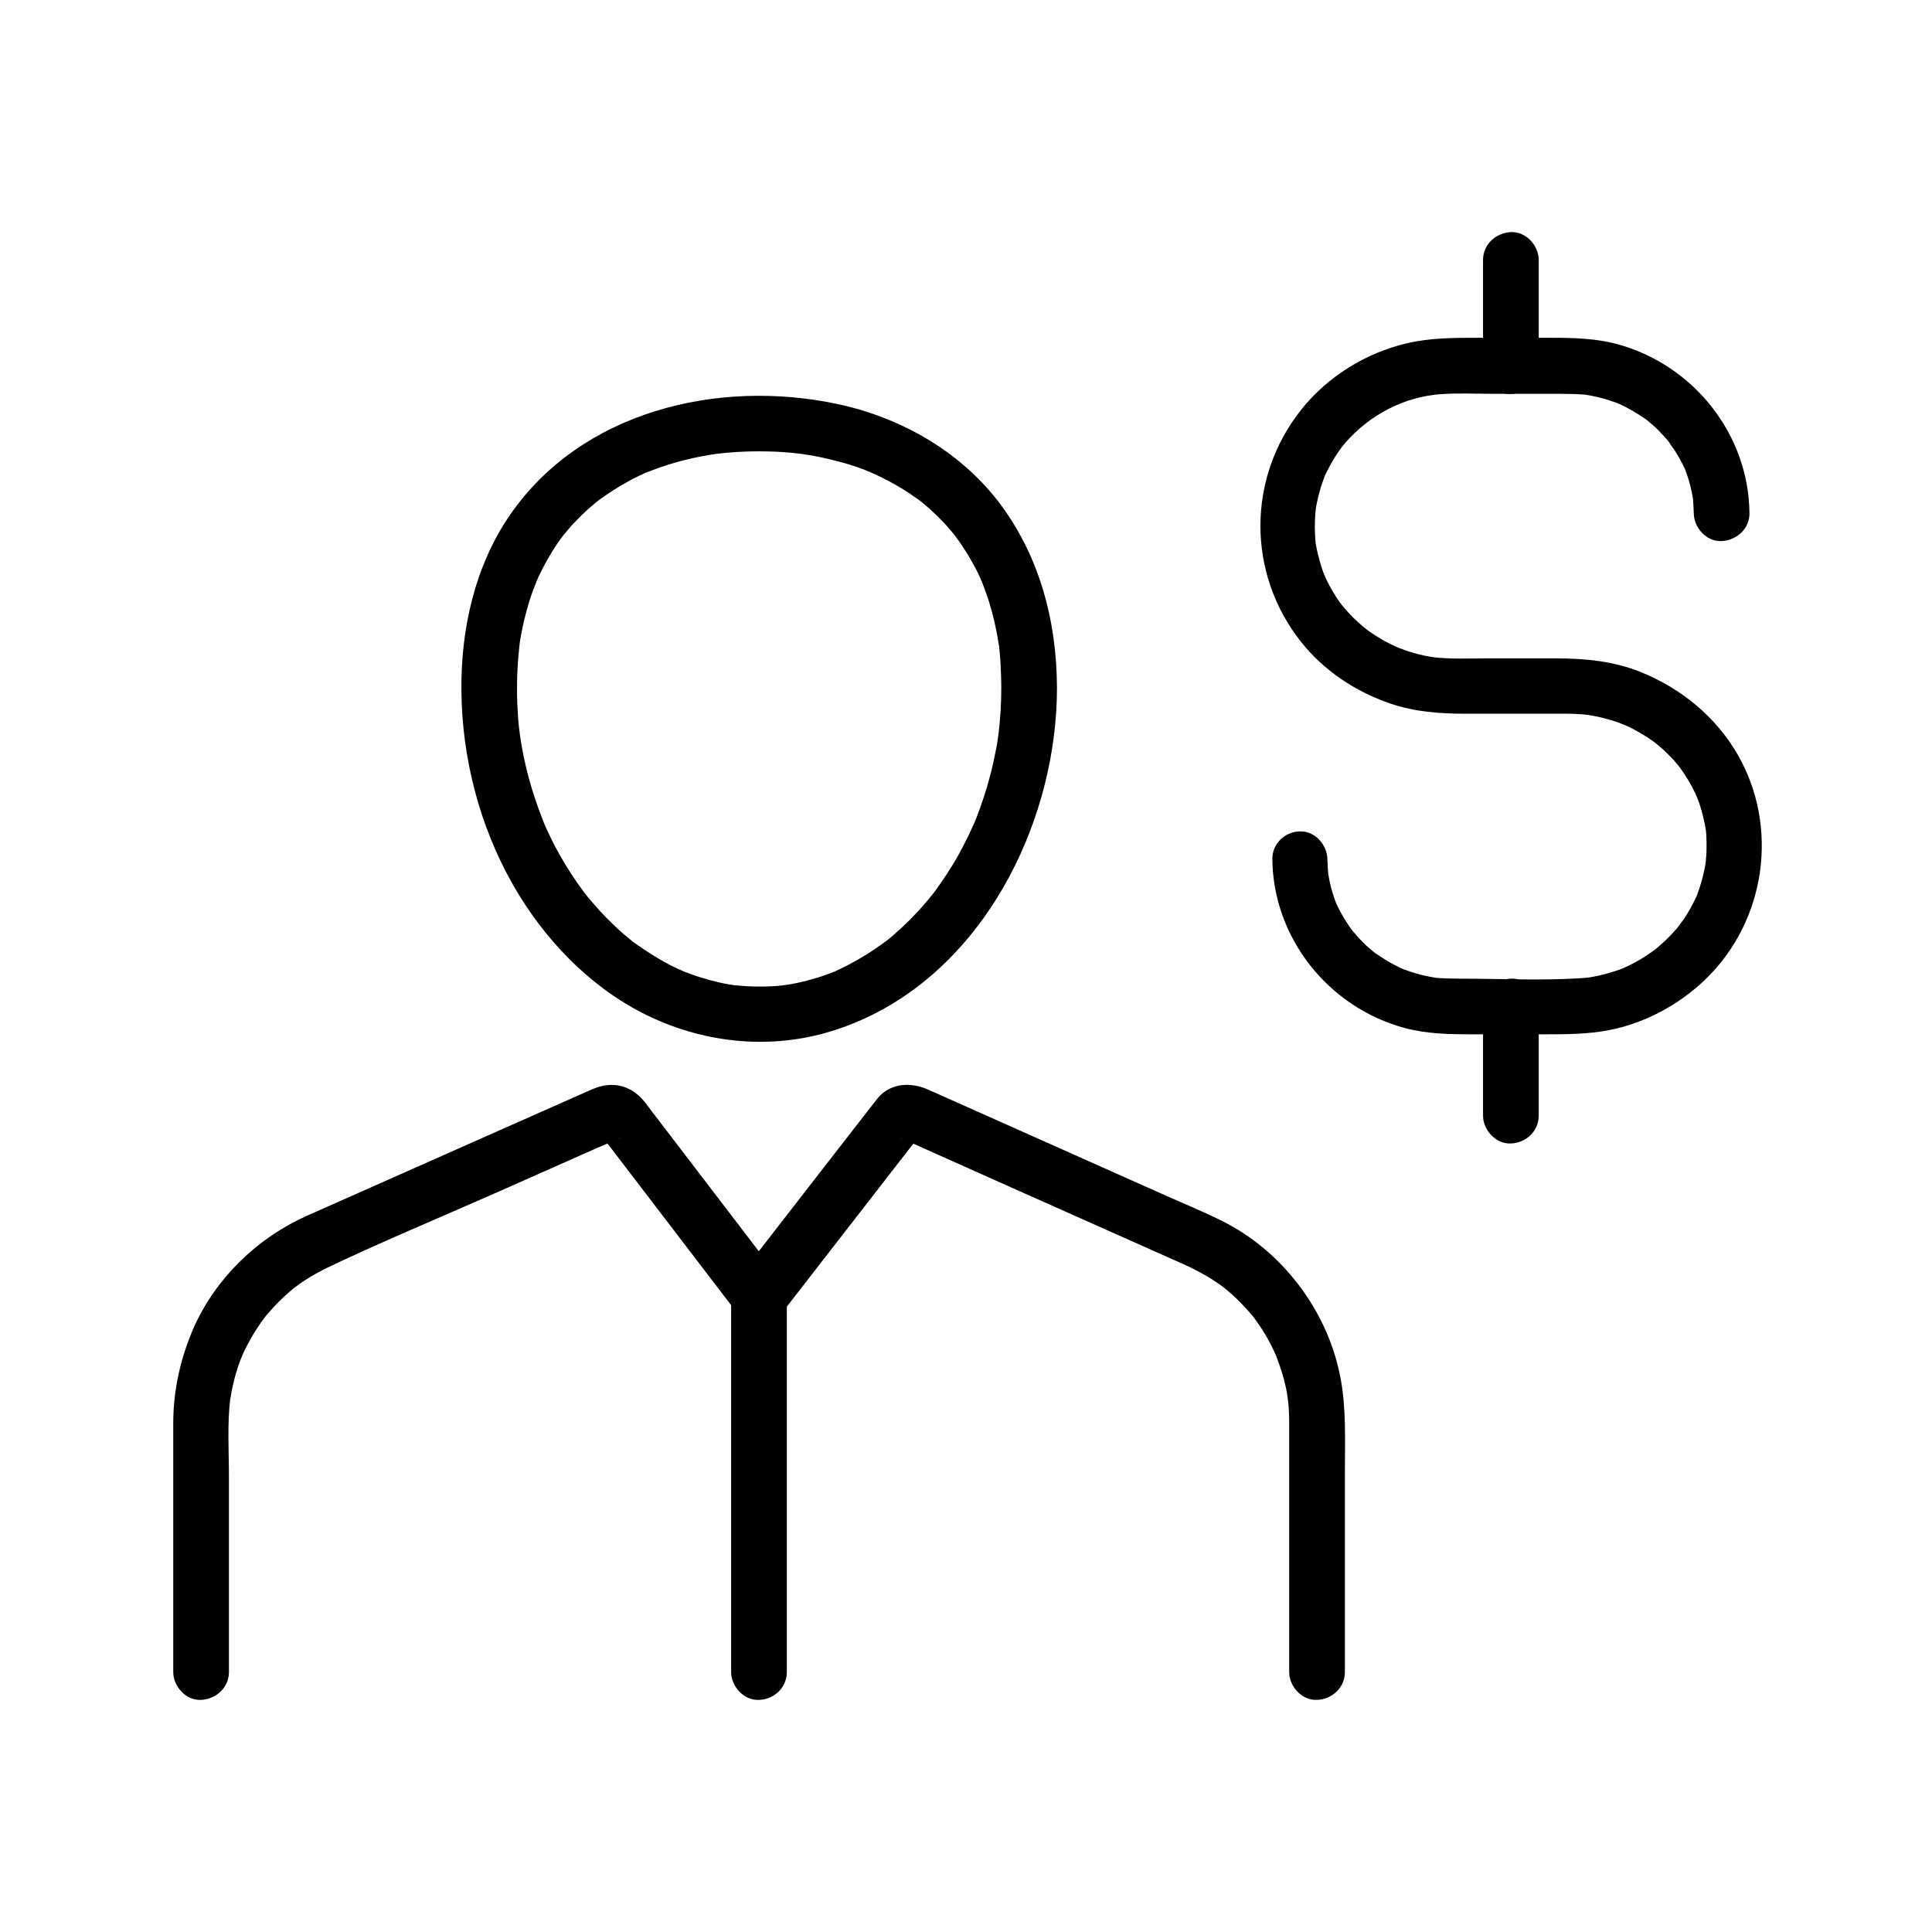
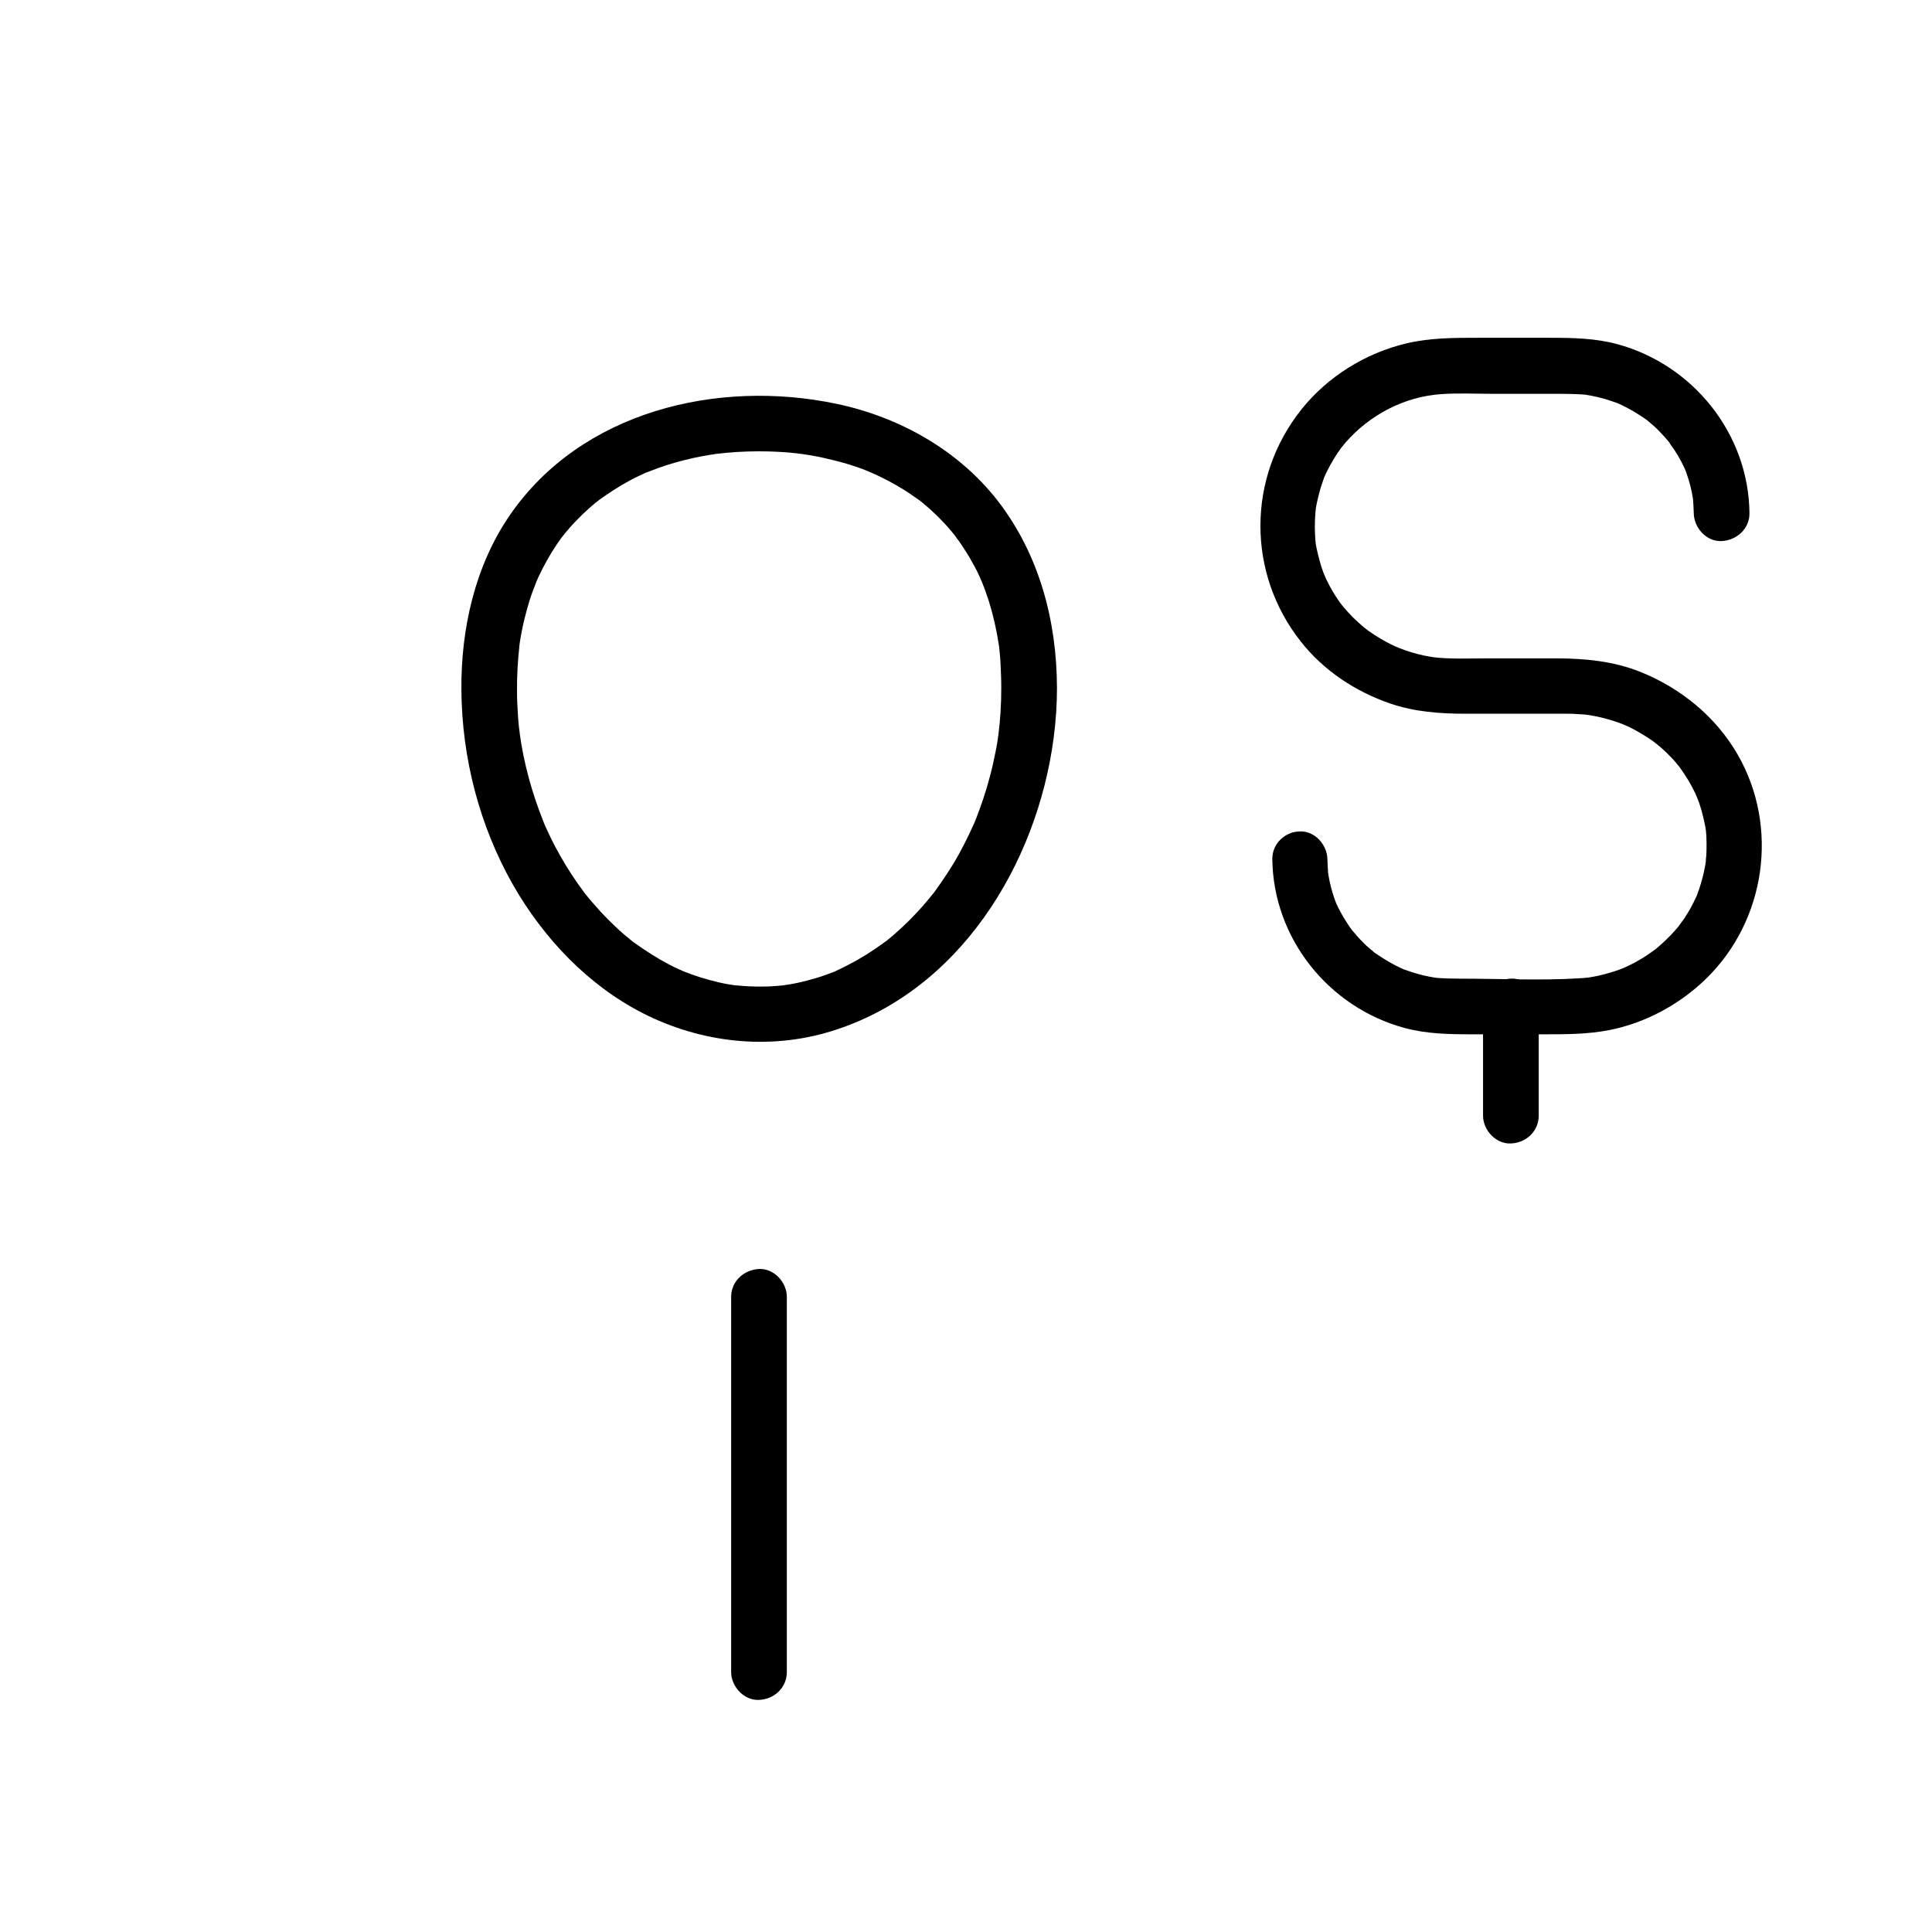
<svg xmlns="http://www.w3.org/2000/svg" fill="#000000" width="800px" height="800px" version="1.1" viewBox="144 144 512 512">
  <g>
-     <path d="m500.41 587.11v-53.234c0-8.363 0.395-16.777-1.23-25.043-3.394-17.562-15.449-33.457-31.539-41.379-5.266-2.609-10.727-4.82-16.09-7.231-10.184-4.527-20.367-9.102-30.555-13.629-8.809-3.938-17.613-7.871-26.469-11.809-1.574-0.688-3.199-1.426-4.773-2.117-4.43-1.918-9.594-1.672-12.988 2.164-0.441 0.543-0.887 1.133-1.328 1.672-11.562 14.859-23.074 29.719-34.637 44.625-0.344 0.441-0.641 0.836-0.984 1.277 3.887 0.492 7.723 0.984 11.609 1.477-10.824-14.121-21.598-28.289-32.422-42.41-1.328-1.723-2.656-3.445-3.938-5.164-3.641-4.723-8.707-6.004-14.121-3.641-0.543 0.246-1.031 0.441-1.574 0.688-7.379 3.246-14.711 6.543-22.09 9.789-17.32 7.676-34.637 15.352-51.906 23.027-13.137 5.856-24.109 16.434-30.012 29.617-3.484 7.977-5.402 16.391-5.453 25.098v6.641 58.105 1.477c0 3.836 3.394 7.578 7.379 7.379 3.984-0.195 7.379-3.246 7.379-7.379v-51.758c0-6.887-0.492-14.121 0.395-21.008-0.148 1.328 0.195-1.082 0.297-1.523 0.195-1.031 0.441-2.066 0.688-3.102 0.543-2.164 1.23-4.231 2.066-6.297 0.098-0.195 0.59-1.277 0.051-0.148 0.195-0.441 0.395-0.836 0.59-1.277 0.395-0.836 0.836-1.672 1.277-2.461 1.031-1.918 2.215-3.789 3.492-5.559 0.098-0.148 0.984-1.277 0.441-0.641-0.59 0.789 0.789-0.984 0.738-0.887 0.59-0.688 1.23-1.426 1.82-2.066 1.426-1.523 2.953-3 4.527-4.328 0.344-0.297 0.738-0.59 1.082-0.887-0.934 0.738 0 0 0.195-0.148 0.836-0.641 1.723-1.23 2.609-1.82 1.918-1.23 3.887-2.312 5.902-3.297 14.66-6.988 29.766-13.234 44.672-19.828 8.855-3.938 17.762-7.871 26.617-11.809 2.016-0.887 4.133-1.723 6.102-2.707 0.098-0.051 0.246-0.098 0.344-0.148-2.559 1.426-4.969 0-5.953-1.477 0.492 0.688 1.031 1.379 1.574 2.066 11.266 14.711 22.484 29.422 33.75 44.133 0.297 0.395 0.641 0.836 0.934 1.23 1.477 1.918 2.902 3.199 5.41 3.543 2.066 0.297 4.82-0.246 6.199-2.016 10.676-13.777 21.352-27.551 32.027-41.277 1.031-1.328 2.066-2.656 3.102-3.984 0.441-0.59 1.379-1.379 1.625-2.117 0.195-0.641-0.887 0.246-1.379 0.395-1.277 0.344-2.312 0.195-3.394-0.395 0.051 0.051 0.148 0.051 0.246 0.098 0.641 0.344 1.379 0.59 2.016 0.887 7.477 3.344 14.957 6.691 22.434 10.035 16.777 7.477 33.555 14.957 50.332 22.434 0.688 0.297 1.426 0.641 2.117 0.984 1.918 0.934 3.789 1.969 5.609 3.102 0.789 0.492 1.574 1.031 2.312 1.574 0.395 0.297 0.738 0.543 1.133 0.836-1.082-0.836 0.641 0.543 0.688 0.59 1.523 1.277 2.953 2.656 4.281 4.082 0.688 0.738 1.379 1.523 2.066 2.312 0.297 0.344 0.59 0.688 0.887 1.082-0.789-0.984 0.344 0.492 0.492 0.738 1.082 1.523 2.066 3.051 2.953 4.676 0.492 0.887 0.984 1.82 1.426 2.754 0.195 0.395 0.395 0.836 0.59 1.277 0.344 0.738-0.297-0.789 0.195 0.492 0.738 1.969 1.426 3.938 1.969 5.953 0.246 0.887 0.441 1.82 0.641 2.707 0.098 0.441 0.195 0.934 0.246 1.379 0 0.098 0.344 2.363 0.148 0.836 0.297 2.262 0.395 4.527 0.395 6.789v7.625 56.973 1.379c0 3.836 3.394 7.578 7.379 7.379 3.992-0.141 7.387-3.242 7.387-7.375z" />
    <path d="m352.52 587.11v-33.555-53.531-12.348c0-3.836-3.394-7.578-7.379-7.379-3.984 0.195-7.379 3.246-7.379 7.379v33.555 53.531 12.348c0 3.836 3.394 7.578 7.379 7.379 4.035-0.145 7.379-3.246 7.379-7.379z" />
    <path d="m409.35 326.25c0 4.231-0.246 8.461-0.789 12.695 0.195-1.328-0.246 1.426-0.246 1.672-0.148 0.984-0.344 1.918-0.543 2.902-0.441 2.164-0.887 4.281-1.477 6.394-0.984 3.789-2.262 7.527-3.691 11.219-0.051 0.148-0.641 1.523-0.297 0.738 0.344-0.789-0.246 0.59-0.344 0.738-0.395 0.836-0.789 1.723-1.18 2.559-0.836 1.77-1.77 3.543-2.707 5.266-1.871 3.394-4.035 6.594-6.297 9.742-0.836 1.18-0.246 0.344-0.051 0.098-0.297 0.344-0.543 0.688-0.836 1.031-0.543 0.688-1.133 1.379-1.723 2.066-1.277 1.523-2.656 2.953-4.035 4.379-1.23 1.23-2.508 2.41-3.836 3.59-0.641 0.59-1.328 1.133-1.969 1.672-0.344 0.297-0.688 0.543-1.031 0.789 0.836-0.641 0.148-0.148-0.297 0.195-2.902 2.117-5.953 4.035-9.199 5.707-0.738 0.395-1.523 0.738-2.262 1.133-0.395 0.195-0.789 0.344-1.133 0.543-1.031 0.492 1.082-0.441 0.051 0-1.672 0.641-3.344 1.277-5.019 1.77-3.445 1.031-7.086 1.871-10.332 2.117-3.938 0.344-7.871 0.195-11.809-0.195 1.672 0.195-0.688-0.098-1.133-0.195-0.836-0.148-1.625-0.297-2.461-0.492-1.723-0.395-3.394-0.836-5.117-1.379-1.574-0.492-3.148-1.082-4.676-1.672-1.031-0.395 1.082 0.492 0.051 0-0.395-0.195-0.738-0.344-1.133-0.492-0.836-0.395-1.672-0.789-2.508-1.23-3.199-1.672-6.148-3.59-9.055-5.656-1.133-0.789-0.246-0.195-0.051 0-0.344-0.246-0.688-0.543-0.984-0.789-0.641-0.543-1.328-1.082-1.969-1.625-1.477-1.277-2.856-2.609-4.231-3.984-1.23-1.23-2.41-2.508-3.543-3.836-0.59-0.641-1.133-1.328-1.723-2.016-0.297-0.344-0.543-0.688-0.836-1.031 0.641 0.836 0.051 0.051-0.246-0.344-2.262-3.051-4.379-6.25-6.25-9.594-0.887-1.574-1.77-3.199-2.559-4.871-0.395-0.836-0.789-1.672-1.18-2.508-0.195-0.441-0.395-0.836-0.543-1.277-0.344-0.738 0.297 0.738-0.195-0.492-3-7.527-5.164-15.352-6.25-23.371 0.195 1.379-0.148-1.426-0.195-1.672-0.098-0.984-0.195-1.969-0.246-2.953-0.148-2.117-0.246-4.184-0.246-6.297-0.051-4.082 0.195-8.168 0.641-12.25 0.148-1.18-0.148 1.082 0-0.098 0.051-0.441 0.148-0.887 0.195-1.328 0.148-0.887 0.297-1.77 0.492-2.656 0.344-1.82 0.789-3.59 1.277-5.363 0.441-1.625 0.934-3.246 1.523-4.82 0.297-0.789 0.59-1.523 0.887-2.312 0.492-1.277 0.051-0.195-0.051 0.051 0.246-0.543 0.492-1.082 0.738-1.672 1.426-3 3.051-5.953 4.922-8.707 0.441-0.641 0.887-1.23 1.328-1.871 0.195-0.297 0.836-1.082-0.098 0.148 0.246-0.297 0.492-0.59 0.688-0.887 1.031-1.23 2.066-2.461 3.199-3.59 1.031-1.082 2.117-2.117 3.246-3.148 0.543-0.492 1.133-0.984 1.723-1.477 0.297-0.246 0.59-0.441 0.887-0.688 0.688-0.59-1.082 0.789 0.051-0.051 2.609-1.871 5.266-3.641 8.117-5.164 1.328-0.738 2.707-1.379 4.082-2.016 0.344-0.148 0.688-0.297 1.031-0.441-1.477 0.641-0.492 0.195-0.148 0.098 0.887-0.344 1.82-0.688 2.707-1.031 3.051-1.082 6.199-1.969 9.348-2.656 1.574-0.344 3.148-0.641 4.723-0.887 0.395-0.051 0.789-0.098 1.18-0.195 1.23-0.195-1.82 0.195 0.148 0 0.934-0.098 1.82-0.195 2.754-0.297 3.738-0.344 7.477-0.441 11.219-0.344 5.117 0.148 9.152 0.59 13.875 1.574 2.215 0.492 4.43 1.031 6.641 1.672 1.082 0.344 2.215 0.688 3.297 1.082 0.59 0.195 1.133 0.395 1.723 0.641-0.051 0 2.41 0.984 1.328 0.543 3.051 1.328 6.051 2.902 8.906 4.676 1.379 0.836 2.656 1.82 3.984 2.707 0.887 0.59-0.887-0.738-0.051-0.051 0.297 0.246 0.641 0.492 0.934 0.738 0.688 0.59 1.379 1.18 2.066 1.77 2.559 2.312 4.922 4.82 6.988 7.527-0.984-1.23 0.395 0.59 0.688 0.984 0.492 0.688 0.934 1.379 1.379 2.066 1.031 1.574 1.969 3.199 2.856 4.871 0.395 0.738 0.789 1.523 1.133 2.312 0.195 0.395 1.082 2.559 0.543 1.18 0.688 1.723 1.328 3.492 1.918 5.312 1.18 3.789 2.066 7.676 2.656 11.609 0.195 1.23-0.098-1.031 0.051 0.195 0.051 0.492 0.098 0.984 0.148 1.477 0.098 0.984 0.195 2.016 0.246 3 0.113 2.297 0.211 4.512 0.211 6.723 0 3.836 3.394 7.578 7.379 7.379 3.984-0.195 7.379-3.246 7.379-7.379-0.051-17.809-4.723-35.375-15.742-49.594-10.48-13.43-26.074-22.141-42.656-25.633-31.586-6.641-67.699 1.969-86.641 29.57-9.25 13.48-12.941 30.207-12.793 46.348 0.148 17.91 4.773 35.867 13.629 51.465 8.07 14.168 19.926 26.715 34.539 34.145 15.398 7.824 33.309 9.84 49.891 4.723 33.75-10.383 54.465-44.082 58.891-77.688 0.59-4.477 0.887-8.906 0.887-13.43 0-3.836-3.394-7.578-7.379-7.379-4.039 0.242-7.383 3.34-7.383 7.473z" />
    <path d="m551.78 439.65v-28.93c0-3.836-3.394-7.578-7.379-7.379-3.984 0.195-7.379 3.246-7.379 7.379v28.93c0 3.836 3.394 7.578 7.379 7.379 4.031-0.145 7.379-3.246 7.379-7.379z" />
-     <path d="m551.78 241.03v-28.141c0-3.836-3.394-7.578-7.379-7.379-3.984 0.195-7.379 3.246-7.379 7.379v28.141c0 3.836 3.394 7.578 7.379 7.379 4.031-0.195 7.379-3.246 7.379-7.379z" />
    <path d="m481.18 371.61c0.195 20.961 14.859 39.359 35.078 44.82 5.856 1.574 11.809 1.672 17.809 1.672h19.09c5.856 0 11.609 0 17.418-1.133 9.594-1.918 18.648-6.84 25.633-13.676 15.742-15.398 19.336-40.098 8.316-59.285-5.805-10.086-15.055-17.613-25.781-21.941-7.133-2.856-14.711-3.59-22.336-3.59h-18.449c-4.773 0-9.691 0.246-14.465-0.344 1.672 0.195-0.59-0.098-0.738-0.148-0.441-0.098-0.887-0.148-1.328-0.246-1.082-0.246-2.164-0.492-3.246-0.836-1.082-0.297-2.117-0.688-3.148-1.082-0.195-0.051-2.164-0.934-0.688-0.246-0.59-0.297-1.18-0.543-1.77-0.836-1.969-0.984-3.836-2.117-5.609-3.344 0.051 0.051-1.672-1.23-0.836-0.59 0.836 0.641-0.789-0.688-0.789-0.641-0.984-0.836-1.918-1.723-2.856-2.609-0.738-0.738-1.477-1.574-2.164-2.363-0.297-0.344-0.543-0.641-0.836-0.984 1.031 1.277-0.297-0.395-0.395-0.543-1.379-1.918-2.559-3.938-3.59-6.102-0.195-0.395-0.344-0.789-0.543-1.18 0.688 1.523-0.148-0.441-0.246-0.641-0.395-1.031-0.688-2.066-0.984-3.102-0.297-1.031-0.543-2.117-0.789-3.199-0.098-0.441-0.148-0.887-0.246-1.277-0.148-0.887-0.148-0.887 0 0-0.051-0.344-0.051-0.688-0.098-0.984-0.195-2.41-0.195-4.871 0-7.281 0-0.297 0.246-1.918 0.051-0.738 0.098-0.641 0.195-1.277 0.344-1.918 0.297-1.379 0.641-2.754 1.031-4.082 0.246-0.738 0.492-1.426 0.738-2.164 0.492-1.379 0.246-0.641 0.098-0.344 0.492-1.18 1.082-2.262 1.672-3.394 1.379-2.508 2.707-4.43 3.984-5.902 6.594-7.578 15.793-12.203 25.191-12.891 4.625-0.344 9.348-0.098 14.023-0.098h17.762c2.117 0 4.184 0.051 6.297 0.195 2.164 0.148-0.887-0.148 0.441 0.051 0.543 0.098 1.133 0.195 1.672 0.297 1.082 0.195 2.215 0.492 3.297 0.789 1.082 0.297 2.117 0.688 3.148 1.031 2.016 0.641-0.789-0.395 0.395 0.148 0.688 0.297 1.379 0.641 2.066 0.984 1.918 0.984 3.789 2.164 5.559 3.394 1.133 0.789 0.297 0.195 0.051 0.051 0.492 0.395 0.984 0.836 1.477 1.23 0.984 0.836 1.871 1.77 2.754 2.707 0.738 0.789 1.426 1.574 2.066 2.461-0.934-1.18 0.836 1.277 1.082 1.625 0.59 0.887 1.133 1.82 1.625 2.754 0.195 0.395 0.395 0.789 0.59 1.133 0.195 0.395 0.344 0.789 0.543 1.18-0.297-0.688-0.297-0.789-0.098-0.297 0.789 2.016 1.426 4.082 1.871 6.25 0.098 0.543 0.195 1.082 0.297 1.625-0.246-1.477 0-0.051 0.051 0.344 0.098 1.23 0.148 2.461 0.195 3.691 0.051 3.836 3.344 7.578 7.379 7.379 3.984-0.195 7.43-3.246 7.379-7.379-0.195-20.961-14.859-39.359-35.078-44.82-5.856-1.574-11.809-1.672-17.809-1.672h-19.09c-6.348 0-12.645 0-18.895 1.477-10.875 2.559-21.008 8.855-27.945 17.613-14.367 18.105-14.367 43.344-0.051 61.449 6.051 7.676 14.465 13.234 23.664 16.383 6.445 2.215 13.234 2.707 19.977 2.707h18.449 7.281 1.523c0.59 0 1.18 0 1.723 0.051 0.836 0.051 1.625 0.098 2.461 0.148-0.051 0 2.363 0.297 1.23 0.148 2.609 0.395 5.164 1.082 7.625 1.918 2.262 0.789 3.984 1.625 6.594 3.199 2.461 1.477 3.394 2.215 5.215 3.789 0.934 0.836 1.82 1.723 2.707 2.656 0.441 0.441 0.836 0.934 1.23 1.426 0.246 0.297 0.492 0.59 0.738 0.887-0.395-0.492-0.297-0.395 0.195 0.297 1.477 2.066 2.754 4.184 3.836 6.445 0.836 1.77 1.625 3.984 2.262 6.84 0.641 2.754 0.738 3.344 0.789 6.543 0 1.18 0 2.363-0.098 3.492-0.051 0.441-0.098 0.887-0.098 1.328-0.098 0.887-0.098 0.887 0 0-0.051 0.344-0.098 0.641-0.148 0.984-0.395 2.164-0.934 4.281-1.625 6.348-0.195 0.492-0.395 1.031-0.543 1.523-0.688 1.918 0.395-0.836-0.148 0.344-0.492 1.082-1.031 2.117-1.574 3.148-0.543 0.934-1.082 1.871-1.672 2.754-0.246 0.344-2.066 2.754-1.133 1.625-1.477 1.82-3.102 3.543-4.871 5.117-0.492 0.441-0.984 0.836-1.477 1.277-0.195 0.195-1.133 0.836-0.051 0.051-0.887 0.641-1.77 1.277-2.656 1.871-0.934 0.59-1.871 1.133-2.805 1.672-0.59 0.297-1.18 0.59-1.77 0.887-0.297 0.148-2.066 0.934-0.641 0.344-2.066 0.887-4.184 1.523-6.348 2.066-1.082 0.297-2.215 0.492-3.344 0.688-2.117 0.441 0.887-0.098-0.395 0.051-0.789 0.098-1.625 0.148-2.41 0.195-10.383 0.641-20.91 0.098-31.293 0.098-2.117 0-4.184-0.051-6.297-0.195-2.164-0.148 0.887 0.148-0.441-0.051-0.543-0.098-1.133-0.195-1.672-0.297-1.082-0.195-2.215-0.492-3.297-0.789s-2.117-0.688-3.148-1.031c-2.016-0.641 0.789 0.395-0.395-0.148-0.688-0.297-1.379-0.641-2.066-0.984-1.918-0.984-3.789-2.164-5.559-3.394-1.133-0.789-0.297-0.195-0.051-0.051-0.492-0.395-0.984-0.836-1.477-1.23-0.984-0.836-1.871-1.77-2.754-2.707-0.344-0.395-2.215-2.609-1.328-1.477-0.641-0.836-1.277-1.723-1.82-2.609-0.59-0.887-1.133-1.82-1.625-2.754-0.195-0.395-0.395-0.789-0.59-1.133-0.195-0.395-0.344-0.789-0.543-1.18 0.297 0.688 0.297 0.789 0.098 0.297-0.789-2.016-1.426-4.082-1.871-6.25-0.098-0.543-0.195-1.082-0.297-1.625 0.246 1.477 0 0.051-0.051-0.344-0.098-1.23-0.148-2.461-0.195-3.691-0.051-3.836-3.344-7.578-7.379-7.379-3.781 0.09-7.223 3.141-7.223 7.273z" />
  </g>
</svg>